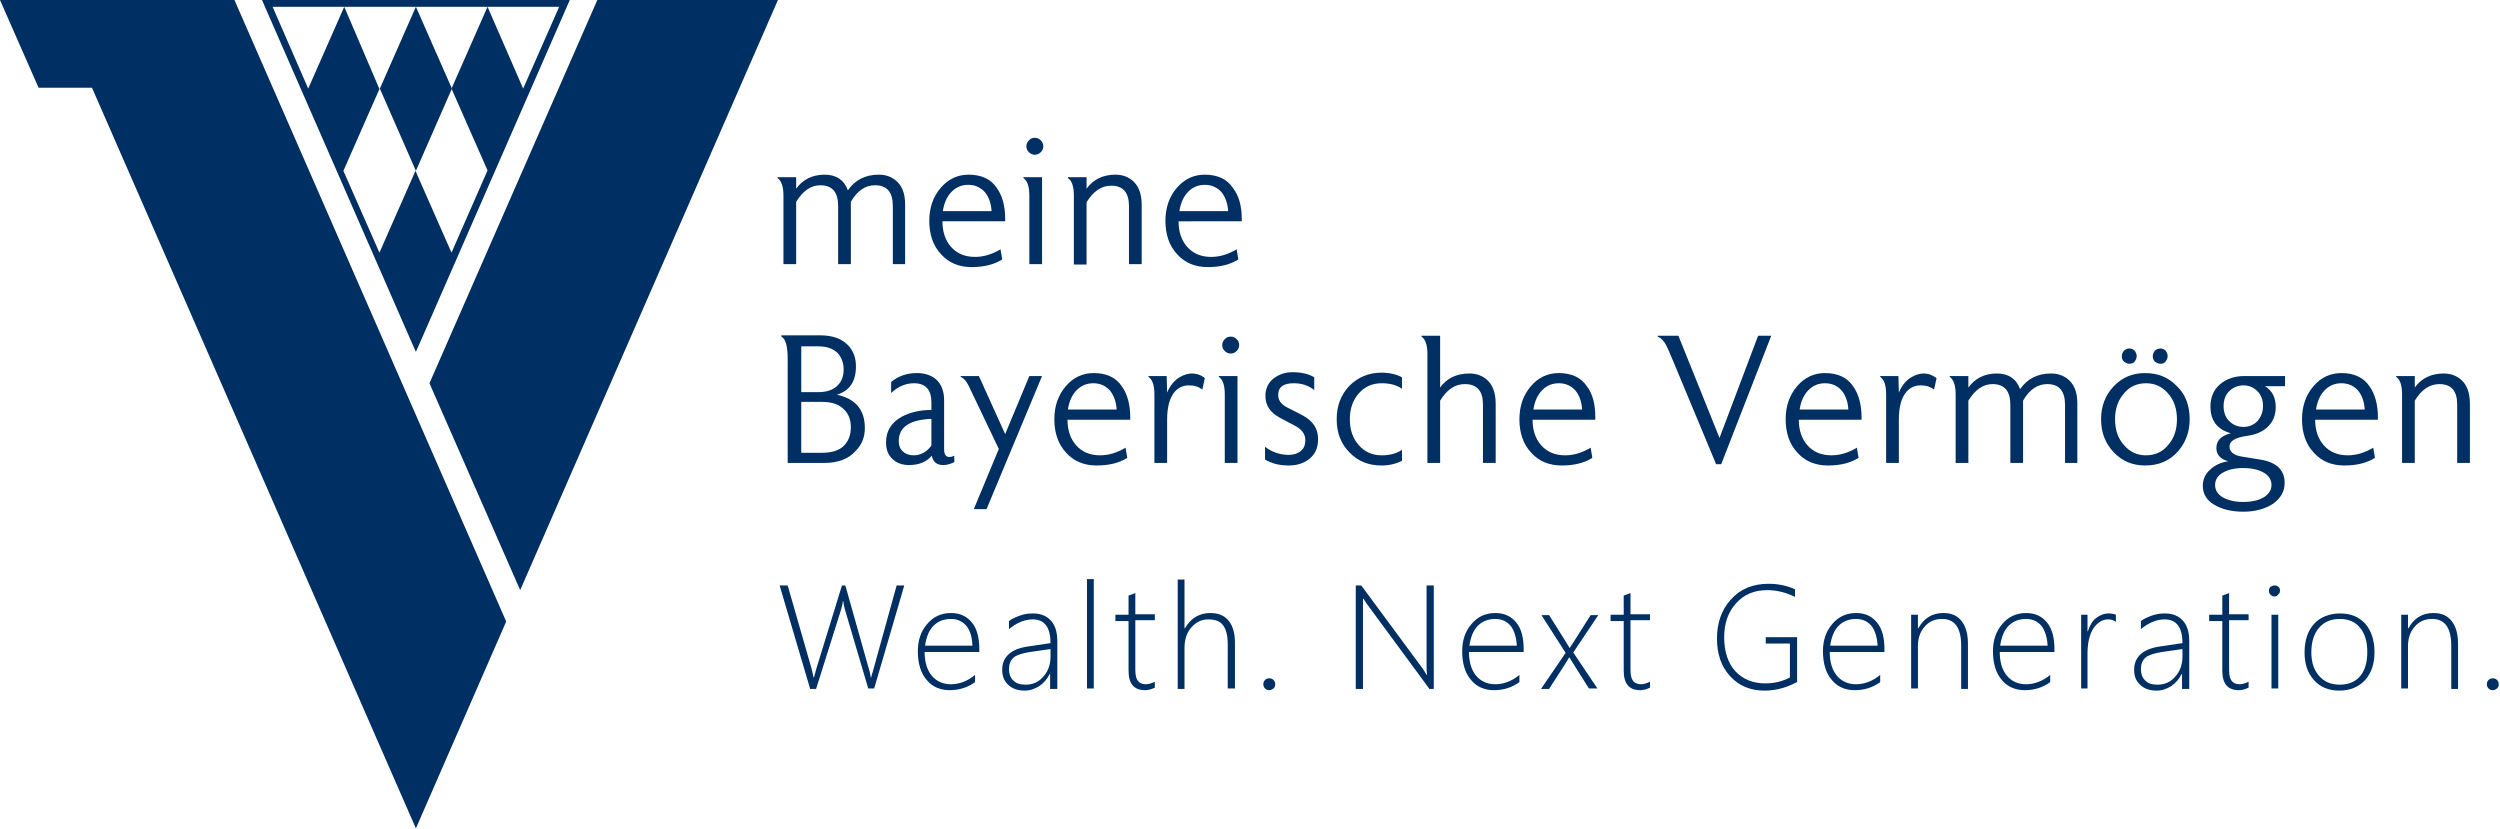
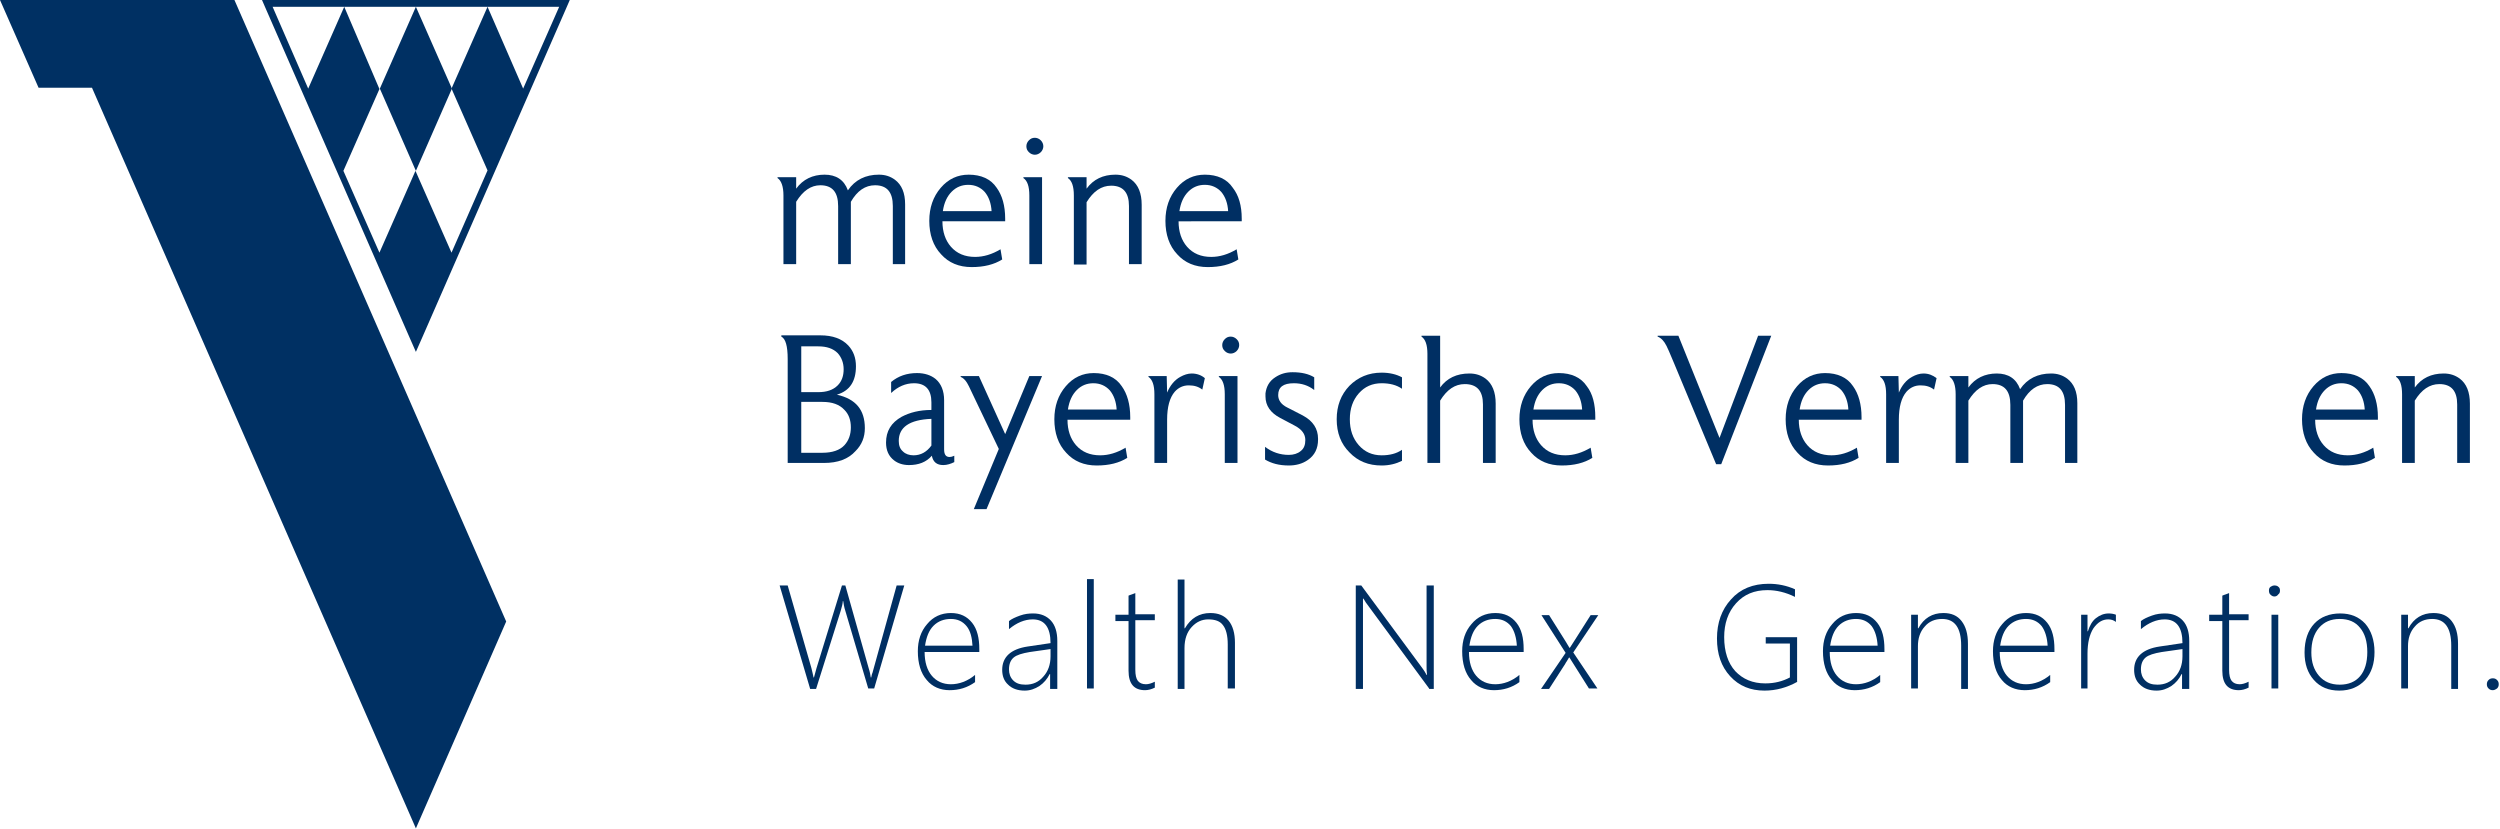
<svg xmlns="http://www.w3.org/2000/svg" version="1.1" id="Ebene_1" x="0px" y="0px" viewBox="0 0 589.7 195.5" style="enable-background:new 0 0 589.7 195.5;" xml:space="preserve">
  <style type="text/css">
	.st0{fill:#003063;}
	.st1{fill:#002F63;}
</style>
  <g>
    <g>
      <path class="st0" d="M96.6,79.6l1.5,3.4l1.5-3.4l33.8-77.3l1-2.3h-2.5H64.3h-2.5l1,2.3L96.6,79.6z M81.2,1.6h16.9H115h16.9    l-8.5,19.3L115,1.6l-8.5,19.3l8.5,19.3l-8.5,19.4l0,0l-8.5-19.3l-8.5,19.3l-8.5-19.3l8.5-19.3L81.2,1.6l-8.5,19.3L64.3,1.6H81.2z" />
      <polygon class="st0" points="98.1,40.3 106.6,20.9 98.1,1.6 89.6,20.9   " />
    </g>
-     <polygon class="st0" points="140.9,0 101.3,90.4 122.7,139.2 183.5,0  " />
    <polygon class="st0" points="34.2,0 12.7,0 0,0 9.1,20.7 21.7,20.7 98.1,195.4 119.4,146.6 55.3,0  " />
    <g>
      <g>
        <path class="st1" d="M213.6,62.3h-3V48.6c0-3.3-1.4-4.9-4.2-4.9c-2.3,0-4.2,1.3-5.7,3.9c0,0.3,0,0.5,0,0.7v14h-3V48.6     c0-3.3-1.4-4.9-4.2-4.9c-2.2,0-4.1,1.3-5.7,3.9v14.7h-3V46.1c0-2.1-0.5-3.5-1.4-4.1v-0.2h4.4v2.7c1.6-2.2,3.9-3.3,6.7-3.3     c2.7,0,4.6,1.2,5.5,3.7c1.7-2.5,4.2-3.7,7.3-3.7c1.5,0,2.7,0.4,3.8,1.2c1.6,1.2,2.4,3.1,2.4,5.8V62.3z" />
        <path class="st1" d="M237.1,51.6c0,0.2,0,0.4,0,0.6h-14.8c0,2.5,0.7,4.5,2,6c1.4,1.6,3.3,2.4,5.7,2.4c2,0,4-0.6,6-1.8l0.4,2.4     c-1.9,1.2-4.3,1.8-7.2,1.8c-3,0-5.4-1-7.2-3c-1.9-2-2.8-4.7-2.8-7.9c0-3.1,0.9-5.7,2.7-7.8c1.8-2.1,4-3.1,6.6-3.1     c2.9,0,5.2,1,6.6,3.1C236.4,46.1,237.1,48.5,237.1,51.6z M233.9,49.9c-0.1-2-0.7-3.5-1.6-4.6c-1-1.1-2.3-1.7-3.9-1.7     c-1.5,0-2.8,0.5-3.9,1.6c-1.1,1.1-1.8,2.6-2.1,4.6H233.9z" />
        <path class="st1" d="M245.8,62.3h-3V46.1c0-2.2-0.5-3.5-1.4-4.1v-0.2h4.4V62.3z M246.1,34.5c0,0.5-0.2,1-0.6,1.4     s-0.9,0.6-1.4,0.6c-0.5,0-1-0.2-1.4-0.6s-0.6-0.8-0.6-1.4c0-0.5,0.2-1,0.6-1.4s0.8-0.6,1.4-0.6c0.5,0,1,0.2,1.4,0.6     S246.1,34,246.1,34.5z" />
        <path class="st1" d="M269.3,62.3h-3V48.6c0-3.2-1.4-4.8-4.2-4.8c-2.3,0-4.2,1.3-5.8,3.9v14.7h-3V46.1c0-2.2-0.5-3.5-1.4-4.1v-0.2     h4.4v2.7c1.6-2.2,3.9-3.3,6.8-3.3c1.5,0,2.7,0.4,3.8,1.2c1.6,1.2,2.4,3.2,2.4,5.9V62.3z" />
        <path class="st1" d="M292.9,51.6c0,0.2,0,0.4,0,0.6H278c0,2.5,0.7,4.5,2,6c1.4,1.6,3.3,2.4,5.7,2.4c2,0,4-0.6,6-1.8l0.4,2.4     c-1.9,1.2-4.3,1.8-7.2,1.8c-3,0-5.4-1-7.2-3c-1.9-2-2.8-4.7-2.8-7.9c0-3.1,0.9-5.7,2.7-7.8c1.8-2.1,4-3.1,6.6-3.1     c2.9,0,5.2,1,6.6,3.1C292.2,46.1,292.9,48.5,292.9,51.6z M289.7,49.9c-0.1-2-0.7-3.5-1.6-4.6c-1-1.1-2.3-1.7-3.9-1.7     c-1.5,0-2.8,0.5-3.9,1.6c-1.1,1.1-1.8,2.6-2.1,4.6H289.7z" />
        <path class="st1" d="M204,101c0,2.1-0.7,3.9-2.2,5.4c-1.7,1.9-4.2,2.8-7.4,2.8h-8.6V84.7c0-3.1-0.5-4.8-1.5-5.3v-0.3h9.2     c2.9,0,5.1,0.8,6.6,2.4c1.2,1.3,1.8,2.9,1.8,4.9c0,3.6-1.5,5.8-4.5,6.7C201.9,94.1,204,96.7,204,101z M199,87.1     c0-1.5-0.5-2.8-1.4-3.8c-1.1-1.1-2.6-1.6-4.6-1.6h-4v10.8h4c2,0,3.5-0.5,4.6-1.6C198.6,89.9,199,88.6,199,87.1z M200.7,100.8     c0-1.7-0.5-3.1-1.5-4.1c-1.2-1.3-2.9-1.9-5.2-1.9h-5v12h5c2.3,0,4.1-0.6,5.2-1.8C200.2,103.9,200.7,102.5,200.7,100.8z" />
        <path class="st1" d="M225.1,109c-0.8,0.4-1.7,0.7-2.6,0.7c-1.5,0-2.4-0.7-2.7-2.2c-1.3,1.5-3.1,2.2-5.4,2.2     c-1.4,0-2.6-0.4-3.5-1.1c-1.3-1-1.9-2.4-1.9-4.2c0-2.7,1.2-4.7,3.7-6.1c1.9-1,4.2-1.6,7-1.6v-1.8c0-3-1.4-4.5-4.1-4.5     c-2,0-3.8,0.8-5.4,2.3v-2.6c1.7-1.4,3.7-2.1,6.1-2.1c1.8,0,3.3,0.5,4.4,1.4c1.3,1.1,2,2.8,2,5v11.6c0,1.2,0.4,1.8,1.3,1.8     c0.3,0,0.7-0.1,1.1-0.3V109z M219.7,105.1v-6.3c-5.2,0.2-7.7,2-7.7,5.2c0,1.1,0.3,1.9,1,2.5c0.6,0.6,1.5,0.9,2.5,0.9     C217.2,107.4,218.6,106.6,219.7,105.1z" />
        <path class="st1" d="M245.8,88.7l-13.1,31.4h-3l5.9-14.2l-6.3-13.2c-0.6-1.3-1-2.1-1.2-2.4c-0.5-0.8-1-1.2-1.5-1.4v-0.2h4.3     l6.2,13.7l5.7-13.7H245.8z" />
        <path class="st1" d="M266.6,98.4c0,0.2,0,0.4,0,0.6h-14.8c0,2.5,0.7,4.5,2,6c1.4,1.6,3.3,2.4,5.7,2.4c2,0,4-0.6,6-1.8l0.4,2.4     c-1.9,1.2-4.3,1.8-7.2,1.8c-3,0-5.4-1-7.2-3c-1.9-2-2.8-4.7-2.8-7.9c0-3.1,0.9-5.7,2.7-7.8c1.8-2.1,4-3.1,6.6-3.1     c2.9,0,5.2,1,6.6,3.1C265.9,92.9,266.6,95.4,266.6,98.4z M263.4,96.7c-0.1-2-0.7-3.5-1.6-4.6c-1-1.1-2.3-1.7-3.9-1.7     c-1.5,0-2.8,0.5-3.9,1.6c-1.1,1.1-1.8,2.6-2.1,4.6H263.4z" />
        <path class="st1" d="M284.2,89.2l-0.6,2.7c-0.9-0.7-1.9-1-3.2-1c-1.3,0-2.4,0.5-3.3,1.5c-1.2,1.4-1.8,3.6-1.8,6.6v10.2h-3V93     c0-2.2-0.5-3.5-1.4-4.1v-0.2h4.3l0.1,3.9c0.7-1.7,1.8-3,3.1-3.7c0.9-0.5,1.8-0.8,2.7-0.8C282.3,88.1,283.4,88.5,284.2,89.2z" />
        <path class="st1" d="M291.9,109.2h-3V93c0-2.2-0.5-3.5-1.4-4.1v-0.2h4.4V109.2z M292.3,81.4c0,0.5-0.2,1-0.6,1.4     c-0.4,0.4-0.9,0.6-1.4,0.6c-0.5,0-1-0.2-1.4-0.6c-0.4-0.4-0.6-0.8-0.6-1.4c0-0.5,0.2-1,0.6-1.4c0.4-0.4,0.8-0.6,1.4-0.6     c0.5,0,1,0.2,1.4,0.6C292.1,80.4,292.3,80.8,292.3,81.4z" />
        <path class="st1" d="M310.9,103.5v0.2c0,2.1-0.8,3.7-2.4,4.8c-1.3,0.9-2.8,1.3-4.5,1.3c-2.3,0-4.1-0.5-5.6-1.4v-3     c1.7,1.3,3.6,1.9,5.6,1.9c1.1,0,2.1-0.3,2.8-0.9c0.8-0.6,1.1-1.5,1.1-2.6c0-1.4-0.8-2.5-2.5-3.4l-3.4-1.8     c-2.3-1.2-3.5-2.9-3.5-5.1c0-0.3,0-0.5,0-0.7c0.2-1.6,0.9-2.9,2.3-3.8c1.2-0.8,2.5-1.2,4.1-1.2c2.1,0,3.8,0.4,5.1,1.2V92     c-1.4-1.1-3-1.6-4.8-1.6c-2.5,0-3.7,0.9-3.7,2.8c0,1.2,0.7,2.2,2.1,2.9c0.1,0,1.3,0.7,3.7,1.9     C309.7,99.3,310.9,101.1,310.9,103.5C310.9,103.4,310.9,103.5,310.9,103.5z" />
        <path class="st1" d="M330.7,91.7c-1.3-0.9-2.9-1.3-4.8-1.3c-2.2,0-4,0.8-5.4,2.4c-1.4,1.6-2.1,3.6-2.1,6.1c0,2.5,0.7,4.5,2.1,6.1     c1.4,1.6,3.2,2.4,5.4,2.4c1.9,0,3.5-0.4,4.8-1.3v2.6c-1.4,0.7-3,1.1-4.8,1.1c-3.1,0-5.6-1-7.6-3.1c-2-2-3-4.6-3-7.8     c0-3.2,1-5.8,3-7.9c2-2,4.5-3.1,7.6-3.1c1.9,0,3.5,0.4,4.8,1.1V91.7z" />
        <path class="st1" d="M352.8,109.2h-3V95.4c0-3.2-1.4-4.8-4.3-4.8c-2.3,0-4.2,1.3-5.8,3.9v14.7h-3V83.5c0-2.2-0.5-3.5-1.4-4.1     v-0.2h4.4v12.2c1.6-2.2,3.9-3.3,6.9-3.3c1.5,0,2.7,0.4,3.8,1.2c1.6,1.2,2.4,3.2,2.4,5.9V109.2z" />
        <path class="st1" d="M376.3,98.4c0,0.2,0,0.4,0,0.6h-14.8c0,2.5,0.7,4.5,2,6c1.4,1.6,3.3,2.4,5.7,2.4c2,0,4-0.6,6-1.8l0.4,2.4     c-1.9,1.2-4.3,1.8-7.2,1.8c-3,0-5.4-1-7.2-3c-1.9-2-2.8-4.7-2.8-7.9c0-3.1,0.9-5.7,2.7-7.8c1.8-2.1,4-3.1,6.6-3.1     c2.9,0,5.2,1,6.6,3.1C375.7,92.9,376.3,95.4,376.3,98.4z M373.2,96.7c-0.1-2-0.7-3.5-1.6-4.6c-1-1.1-2.3-1.7-3.9-1.7     c-1.5,0-2.8,0.5-3.9,1.6c-1.1,1.1-1.8,2.6-2.1,4.6H373.2z" />
        <path class="st1" d="M417.8,79.2L406,109.5h-1.2l-10-24c-0.9-2.2-1.5-3.5-1.7-3.9c-0.6-1.2-1.3-1.9-2.1-2.2v-0.2h4.9l9.7,24.1     l9.1-24.1H417.8z" />
        <path class="st1" d="M439.1,98.4c0,0.2,0,0.4,0,0.6h-14.8c0,2.5,0.7,4.5,2,6c1.4,1.6,3.3,2.4,5.7,2.4c2,0,4-0.6,6-1.8l0.4,2.4     c-1.9,1.2-4.3,1.8-7.2,1.8c-3,0-5.4-1-7.2-3c-1.9-2-2.8-4.7-2.8-7.9c0-3.1,0.9-5.7,2.7-7.8c1.8-2.1,4-3.1,6.6-3.1     c2.9,0,5.2,1,6.6,3.1C438.4,92.9,439.1,95.4,439.1,98.4z M436,96.7c-0.1-2-0.7-3.5-1.6-4.6c-1-1.1-2.3-1.7-3.9-1.7     c-1.5,0-2.8,0.5-3.9,1.6c-1.1,1.1-1.8,2.6-2.1,4.6H436z" />
        <path class="st1" d="M456.8,89.2l-0.6,2.7c-0.9-0.7-1.9-1-3.2-1c-1.3,0-2.4,0.5-3.3,1.5c-1.2,1.4-1.8,3.6-1.8,6.6v10.2h-3V93     c0-2.2-0.5-3.5-1.4-4.1v-0.2h4.3l0.1,3.9c0.7-1.7,1.8-3,3.1-3.7c0.9-0.5,1.8-0.8,2.7-0.8C454.9,88.1,455.9,88.5,456.8,89.2z" />
        <path class="st1" d="M490.1,109.2h-3V95.5c0-3.3-1.4-4.9-4.2-4.9c-2.3,0-4.2,1.3-5.7,3.9c0,0.3,0,0.5,0,0.7v14h-3V95.5     c0-3.3-1.4-4.9-4.2-4.9c-2.2,0-4.1,1.3-5.7,3.9v14.7h-3V93c0-2.1-0.5-3.5-1.4-4.1v-0.2h4.4v2.7c1.6-2.2,3.9-3.3,6.7-3.3     c2.7,0,4.6,1.2,5.5,3.7c1.7-2.5,4.2-3.7,7.3-3.7c1.5,0,2.7,0.4,3.8,1.2c1.6,1.2,2.4,3.1,2.4,5.8V109.2z" />
-         <path class="st1" d="M516.5,98.9c0,2.9-0.9,5.4-2.7,7.5c-2,2.3-4.6,3.4-7.8,3.4c-2.9,0-5.4-1-7.4-3.1s-3-4.7-3-7.8     c0-3.1,1-5.7,3-7.8c2-2.1,4.4-3.1,7.4-3.1c3,0,5.5,1,7.5,3.1C515.6,93.1,516.5,95.8,516.5,98.9z M513.5,98.9     c0-2.5-0.7-4.5-2.1-6.1c-1.4-1.6-3.1-2.4-5.2-2.4c-2.1,0-3.9,0.8-5.2,2.4c-1.4,1.6-2.1,3.6-2.1,6.1c0,2.5,0.7,4.5,2.1,6.1     c1.4,1.6,3.1,2.4,5.2,2.4c2.1,0,3.9-0.8,5.2-2.4C512.8,103.4,513.5,101.4,513.5,98.9z M504,84c0,0.5-0.2,0.9-0.5,1.3     c-0.3,0.4-0.7,0.5-1.2,0.5c-0.5,0-0.9-0.2-1.3-0.5c-0.4-0.4-0.5-0.8-0.5-1.3s0.2-0.9,0.5-1.3c0.4-0.3,0.8-0.5,1.3-0.5     c0.5,0,0.9,0.2,1.2,0.5C503.8,83.1,504,83.5,504,84z M511.3,84c0,0.5-0.2,0.9-0.5,1.3c-0.3,0.4-0.7,0.5-1.2,0.5s-0.9-0.2-1.3-0.5     c-0.4-0.4-0.5-0.8-0.5-1.3s0.2-0.9,0.5-1.3c0.3-0.3,0.8-0.5,1.3-0.5c0.5,0,0.9,0.2,1.2,0.5C511.1,83.1,511.3,83.5,511.3,84z" />
-         <path class="st1" d="M538.9,113.9c0,2-0.9,3.6-2.7,4.9c-1.8,1.2-4.2,1.9-7,1.9c-2.9,0-5.2-0.6-7-1.7s-2.6-2.6-2.6-4.4     c0-1.4,0.5-2.7,1.6-3.7c1.1-1.1,2.5-1.8,4.4-2.1c-1.9-0.5-2.8-1.6-2.8-3.1c0-1.8,1.1-2.9,3.4-3.5c-3.2-0.9-4.8-3-4.8-6.3     c0-2.1,0.7-3.9,2.2-5.2c1.5-1.3,3.4-2,5.9-2h9.5v2.4h-4.7c1.7,1.1,2.5,2.7,2.5,4.9c0,1.9-0.6,3.4-1.8,4.6     c-1.2,1.2-2.8,1.9-4.9,2.2c-2.8,0.4-4.2,1.2-4.2,2.5c0,1.3,1,2.1,2.9,2.4c1.4,0.2,2.9,0.5,4.3,0.7     C537,109,538.9,110.9,538.9,113.9z M535.8,114.4c0-1.2-0.6-2.2-1.8-2.9c-1.2-0.7-2.8-1.1-4.9-1.1c-2,0-3.6,0.4-4.8,1.1     c-1.2,0.7-1.8,1.7-1.8,2.9c0,1.2,0.6,2.2,1.8,2.9c1.2,0.7,2.8,1.1,4.8,1.1c2.1,0,3.7-0.4,4.9-1.1     C535.2,116.5,535.8,115.6,535.8,114.4z M533.8,95.8c0-1.4-0.4-2.6-1.3-3.5c-0.9-0.9-2-1.4-3.3-1.4c-1.3,0-2.5,0.5-3.4,1.4     c-0.9,0.9-1.3,2.1-1.3,3.5c0,1.4,0.4,2.6,1.3,3.5c0.9,0.9,2,1.4,3.4,1.4c1.3,0,2.5-0.5,3.3-1.4C533.3,98.4,533.8,97.2,533.8,95.8     z" />
        <path class="st1" d="M560.9,98.4c0,0.2,0,0.4,0,0.6h-14.8c0,2.5,0.7,4.5,2,6c1.4,1.6,3.3,2.4,5.7,2.4c2,0,4-0.6,6-1.8l0.4,2.4     c-1.9,1.2-4.3,1.8-7.2,1.8c-3,0-5.4-1-7.2-3c-1.9-2-2.8-4.7-2.8-7.9c0-3.1,0.9-5.7,2.7-7.8c1.8-2.1,4-3.1,6.6-3.1     c2.9,0,5.2,1,6.6,3.1C560.2,92.9,560.9,95.4,560.9,98.4z M557.8,96.7c-0.1-2-0.7-3.5-1.6-4.6c-1-1.1-2.3-1.7-3.9-1.7     c-1.5,0-2.8,0.5-3.9,1.6c-1.1,1.1-1.8,2.6-2.1,4.6H557.8z" />
        <path class="st1" d="M582.6,109.2h-3V95.4c0-3.2-1.4-4.8-4.2-4.8c-2.3,0-4.2,1.3-5.8,3.9v14.7h-3V93c0-2.2-0.5-3.5-1.4-4.1v-0.2     h4.4v2.7c1.6-2.2,3.9-3.3,6.8-3.3c1.5,0,2.7,0.4,3.8,1.2c1.6,1.2,2.4,3.2,2.4,5.9V109.2z" />
      </g>
      <g>
        <path class="st1" d="M206.2,162.4h-1.4l-5.4-18.3c-0.3-0.9-0.4-1.7-0.5-2.3h-0.1c0,0.5-0.2,1.3-0.5,2.3l-5.8,18.4h-1.4l-7.2-24.4     h1.9l5.6,19.5c0.2,0.9,0.4,1.6,0.5,2.2h0.1c0.1-0.4,0.3-1.1,0.6-2.2l6-19.5h0.8l5.5,19.5c0.3,0.9,0.4,1.6,0.5,2.2h0.1     c0.1-0.3,0.1-0.7,0.3-1.1l5.7-20.6h1.8L206.2,162.4z" />
        <path class="st1" d="M218.1,153.8c0,2.4,0.6,4.3,1.7,5.6c1.1,1.3,2.6,2,4.5,2c1.9,0,3.9-0.7,5.7-2.2v1.7c-1.8,1.3-3.8,1.9-6,1.9     c-2.2,0-4.1-0.8-5.4-2.4c-1.4-1.6-2.1-3.9-2.1-6.8c0-2.5,0.7-4.7,2.2-6.4c1.4-1.7,3.3-2.6,5.6-2.6c2.2,0,3.8,0.8,5,2.3     c1.2,1.5,1.7,3.6,1.7,6.2v0.7H218.1z M229.4,152.4c-0.1-2-0.5-3.6-1.4-4.7c-0.9-1.1-2.1-1.7-3.7-1.7c-1.6,0-3,0.5-4.1,1.6     c-1.1,1.1-1.7,2.7-2,4.7H229.4z" />
        <path class="st1" d="M247.7,162.4V159h-0.1c-0.6,1.2-1.4,2.1-2.4,2.8c-1.1,0.7-2.2,1.1-3.5,1.1c-1.7,0-3-0.5-3.9-1.4     c-1-0.9-1.4-2.1-1.4-3.5c0-3,2-4.9,6-5.5l5.4-0.8c0-3.7-1.4-5.6-4.2-5.6c-1.9,0-3.8,0.8-5.6,2.3v-1.9c0.6-0.5,1.5-0.9,2.6-1.3     s2.1-0.5,3.1-0.5c1.8,0,3.2,0.6,4.2,1.7c1,1.1,1.5,2.7,1.5,4.8v11.3H247.7z M242.9,153.8c-1.8,0.3-3.1,0.7-3.8,1.3     c-0.7,0.6-1.1,1.5-1.1,2.8c0,1,0.3,1.9,1,2.6c0.7,0.7,1.6,1,2.9,1c1.7,0,3.1-0.6,4.2-1.9c1.1-1.2,1.7-2.8,1.7-4.8v-1.7     L242.9,153.8z" />
        <path class="st1" d="M256.4,162.4v-25.8h1.6v25.8H256.4z" />
        <path class="st1" d="M272.4,162.2c-0.8,0.4-1.6,0.6-2.3,0.6c-2.6,0-3.9-1.5-3.9-4.6v-11.7h-3.1V145h3.1v-4.5     c0.2-0.1,0.5-0.2,0.8-0.3c0.3-0.1,0.5-0.2,0.8-0.3v5h4.6v1.4h-4.6V158c0,1.2,0.2,2.1,0.6,2.6c0.4,0.5,1,0.8,1.9,0.8     c0.6,0,1.3-0.2,2.1-0.6V162.2z" />
        <path class="st1" d="M289.6,162.4V152c0-2.1-0.4-3.6-1.1-4.5c-0.7-1-1.9-1.4-3.5-1.4c-1.5,0-2.8,0.6-3.9,1.8     c-1.1,1.2-1.7,2.8-1.7,5v9.6h-1.6v-25.8h1.6v11.5h0.1c1.4-2.4,3.4-3.6,6-3.6c1.9,0,3.3,0.6,4.3,1.8c1,1.2,1.5,3,1.5,5.2v10.8     H289.6z" />
-         <path class="st1" d="M299.4,162.8c-0.4,0-0.7-0.1-1-0.4c-0.3-0.3-0.4-0.6-0.4-1c0-0.4,0.1-0.7,0.4-1c0.3-0.3,0.6-0.4,1-0.4     c0.4,0,0.7,0.1,1,0.4c0.3,0.3,0.4,0.6,0.4,1c0,0.4-0.1,0.7-0.4,1C300.1,162.6,299.8,162.8,299.4,162.8z" />
        <path class="st1" d="M337.1,162.4l-14.5-19.7c-0.3-0.4-0.6-0.8-0.8-1.2l-0.2-0.3h-0.1c0,0.3,0,0.7,0,1.1v20.2h-1.7v-24.4h1.3     l14.4,19.5c0.3,0.4,0.7,1,1,1.6h0.1c-0.1-0.8-0.1-1.5-0.1-2v-19.1h1.7v24.4H337.1z" />
        <path class="st1" d="M346.5,153.8c0,2.4,0.6,4.3,1.7,5.6c1.1,1.3,2.6,2,4.5,2c1.9,0,3.9-0.7,5.7-2.2v1.7c-1.8,1.3-3.8,1.9-6,1.9     c-2.2,0-4.1-0.8-5.4-2.4c-1.4-1.6-2.1-3.9-2.1-6.8c0-2.5,0.7-4.7,2.2-6.4c1.4-1.7,3.3-2.6,5.6-2.6c2.2,0,3.8,0.8,5,2.3     c1.2,1.5,1.7,3.6,1.7,6.2v0.7H346.5z M357.8,152.4c-0.1-2-0.6-3.6-1.4-4.7c-0.9-1.1-2.1-1.7-3.7-1.7c-1.6,0-3,0.5-4.1,1.6     c-1.1,1.1-1.7,2.7-2,4.7H357.8z" />
        <path class="st1" d="M371.1,153.9l5.7,8.5h-2l-4.6-7.3h-0.1l-0.6,1c-0.1,0.1-0.2,0.3-0.3,0.5l-3.8,5.9h-1.9l5.8-8.5l-5.7-8.9h1.8     l3.9,6.2c0.5,0.8,0.8,1.3,0.9,1.5h0.1l0.9-1.4l4-6.3h1.8L371.1,153.9z" />
-         <path class="st1" d="M389.2,162.2c-0.8,0.4-1.6,0.6-2.3,0.6c-2.6,0-3.9-1.5-3.9-4.6v-11.7h-3.1V145h3.1v-4.5     c0.2-0.1,0.5-0.2,0.8-0.3c0.3-0.1,0.5-0.2,0.8-0.3v5h4.6v1.4h-4.6V158c0,1.2,0.2,2.1,0.6,2.6c0.4,0.5,1,0.8,1.9,0.8     c0.6,0,1.3-0.2,2.1-0.6V162.2z" />
        <path class="st1" d="M424,160.8c-2.5,1.4-5.1,2.1-7.8,2.1c-3.3,0-6-1.1-8.1-3.4c-2.1-2.3-3.1-5.2-3.1-8.9c0-3.7,1.1-6.8,3.3-9.2     c2.2-2.5,5.2-3.7,8.9-3.7c2.1,0,4.2,0.4,6.2,1.3v1.8c-2.2-1.1-4.4-1.6-6.5-1.6c-3.1,0-5.5,1-7.4,3.1c-1.9,2.1-2.8,4.8-2.8,8     c0,3.4,0.9,6.1,2.6,8c1.8,1.9,4.1,2.9,7.1,2.9c2.2,0,4.1-0.5,5.8-1.4v-8h-5.7v-1.5h7.4V160.8z" />
        <path class="st1" d="M431.6,153.8c0,2.4,0.6,4.3,1.7,5.6c1.1,1.3,2.6,2,4.5,2c1.9,0,3.9-0.7,5.7-2.2v1.7c-1.8,1.3-3.8,1.9-6,1.9     c-2.2,0-4.1-0.8-5.4-2.4c-1.4-1.6-2.1-3.9-2.1-6.8c0-2.5,0.7-4.7,2.2-6.4c1.4-1.7,3.3-2.6,5.6-2.6c2.2,0,3.8,0.8,5,2.3     c1.2,1.5,1.7,3.6,1.7,6.2v0.7H431.6z M442.9,152.4c-0.1-2-0.6-3.6-1.4-4.7c-0.9-1.1-2.1-1.7-3.7-1.7c-1.6,0-3,0.5-4.1,1.6     c-1.1,1.1-1.7,2.7-2,4.7H442.9z" />
        <path class="st1" d="M462.6,162.4v-10.1c0-4.2-1.5-6.3-4.5-6.3c-1.7,0-3.1,0.6-4.1,1.8c-1.1,1.2-1.6,2.8-1.6,4.6v10h-1.6V145h1.6     v3.2h0.1c1.3-2.4,3.3-3.6,5.9-3.6c1.9,0,3.3,0.6,4.3,1.9c1,1.3,1.5,3,1.5,5.4v10.6H462.6z" />
        <path class="st1" d="M471.7,153.8c0,2.4,0.6,4.3,1.7,5.6c1.1,1.3,2.6,2,4.5,2c1.9,0,3.9-0.7,5.7-2.2v1.7c-1.8,1.3-3.8,1.9-6,1.9     c-2.2,0-4.1-0.8-5.4-2.4c-1.4-1.6-2.1-3.9-2.1-6.8c0-2.5,0.7-4.7,2.2-6.4c1.4-1.7,3.3-2.6,5.6-2.6c2.2,0,3.8,0.8,5,2.3     c1.2,1.5,1.7,3.6,1.7,6.2v0.7H471.7z M483,152.4c-0.1-2-0.6-3.6-1.4-4.7c-0.9-1.1-2.1-1.7-3.7-1.7c-1.6,0-3,0.5-4.1,1.6     c-1.1,1.1-1.7,2.7-2,4.7H483z" />
        <path class="st1" d="M499.1,146.7c-0.5-0.4-1.1-0.6-1.8-0.6c-1.4,0-2.5,0.7-3.5,2.1c-0.9,1.4-1.4,3.4-1.4,6v8.2h-1.5V145h1.5v3.9     h0.1c0.4-1.3,1-2.4,1.9-3.1c0.9-0.7,1.9-1.1,3-1.1c0.6,0,1.2,0.1,1.7,0.3V146.7z" />
        <path class="st1" d="M514.7,162.4V159h-0.1c-0.6,1.2-1.4,2.1-2.4,2.8c-1.1,0.7-2.2,1.1-3.5,1.1c-1.7,0-3-0.5-3.9-1.4     c-1-0.9-1.4-2.1-1.4-3.5c0-3,2-4.9,6-5.5l5.4-0.8c0-3.7-1.4-5.6-4.2-5.6c-1.9,0-3.8,0.8-5.6,2.3v-1.9c0.6-0.5,1.5-0.9,2.6-1.3     s2.1-0.5,3.1-0.5c1.8,0,3.2,0.6,4.2,1.7c1,1.1,1.5,2.7,1.5,4.8v11.3H514.7z M509.9,153.8c-1.8,0.3-3.1,0.7-3.8,1.3     c-0.7,0.6-1.1,1.5-1.1,2.8c0,1,0.3,1.9,1,2.6c0.7,0.7,1.6,1,2.9,1c1.7,0,3.1-0.6,4.2-1.9c1.1-1.2,1.7-2.8,1.7-4.8v-1.7     L509.9,153.8z" />
        <path class="st1" d="M530.4,162.2c-0.8,0.4-1.6,0.6-2.3,0.6c-2.6,0-3.9-1.5-3.9-4.6v-11.7h-3.1V145h3.1v-4.5     c0.2-0.1,0.5-0.2,0.8-0.3c0.3-0.1,0.5-0.2,0.8-0.3v5h4.6v1.4h-4.6V158c0,1.2,0.2,2.1,0.6,2.6c0.4,0.5,1,0.8,1.9,0.8     c0.6,0,1.3-0.2,2.1-0.6V162.2z" />
        <path class="st1" d="M536.5,140.7c-0.3,0-0.6-0.1-0.9-0.4c-0.3-0.2-0.4-0.6-0.4-1c0-0.4,0.1-0.7,0.4-0.9c0.3-0.2,0.6-0.3,0.9-0.3     c0.4,0,0.7,0.1,0.9,0.3c0.3,0.2,0.4,0.5,0.4,0.9c0,0.4-0.1,0.7-0.4,0.9C537.2,140.5,536.9,140.7,536.5,140.7z M535.8,162.4V145     h1.6v17.4H535.8z" />
        <path class="st1" d="M551.8,162.9c-2.5,0-4.5-0.8-6-2.5c-1.5-1.7-2.2-3.8-2.2-6.5c0-2.9,0.8-5.2,2.3-6.8c1.5-1.6,3.6-2.4,6.1-2.4     c2.5,0,4.4,0.8,5.9,2.4c1.4,1.6,2.2,3.9,2.2,6.7c0,2.7-0.7,4.9-2.2,6.6C556.4,162,554.4,162.9,551.8,162.9z M551.9,146     c-2.1,0-3.7,0.7-4.9,2.1c-1.2,1.4-1.8,3.3-1.8,5.8c0,2.3,0.6,4.1,1.8,5.5c1.2,1.4,2.8,2.1,4.9,2.1c2.1,0,3.7-0.7,4.8-2     s1.7-3.2,1.7-5.7c0-2.5-0.6-4.4-1.7-5.7C555.6,146.7,554,146,551.9,146z" />
        <path class="st1" d="M578.2,162.4v-10.1c0-4.2-1.5-6.3-4.5-6.3c-1.7,0-3.1,0.6-4.1,1.8c-1.1,1.2-1.6,2.8-1.6,4.6v10h-1.6V145h1.6     v3.2h0.1c1.3-2.4,3.3-3.6,5.9-3.6c1.9,0,3.3,0.6,4.3,1.9c1,1.3,1.5,3,1.5,5.4v10.6H578.2z" />
        <path class="st1" d="M588,162.8c-0.4,0-0.7-0.1-1-0.4c-0.3-0.3-0.4-0.6-0.4-1c0-0.4,0.1-0.7,0.4-1c0.3-0.3,0.6-0.4,1-0.4     c0.4,0,0.7,0.1,1,0.4c0.3,0.3,0.4,0.6,0.4,1c0,0.4-0.1,0.7-0.4,1C588.7,162.6,588.4,162.8,588,162.8z" />
      </g>
    </g>
  </g>
</svg>